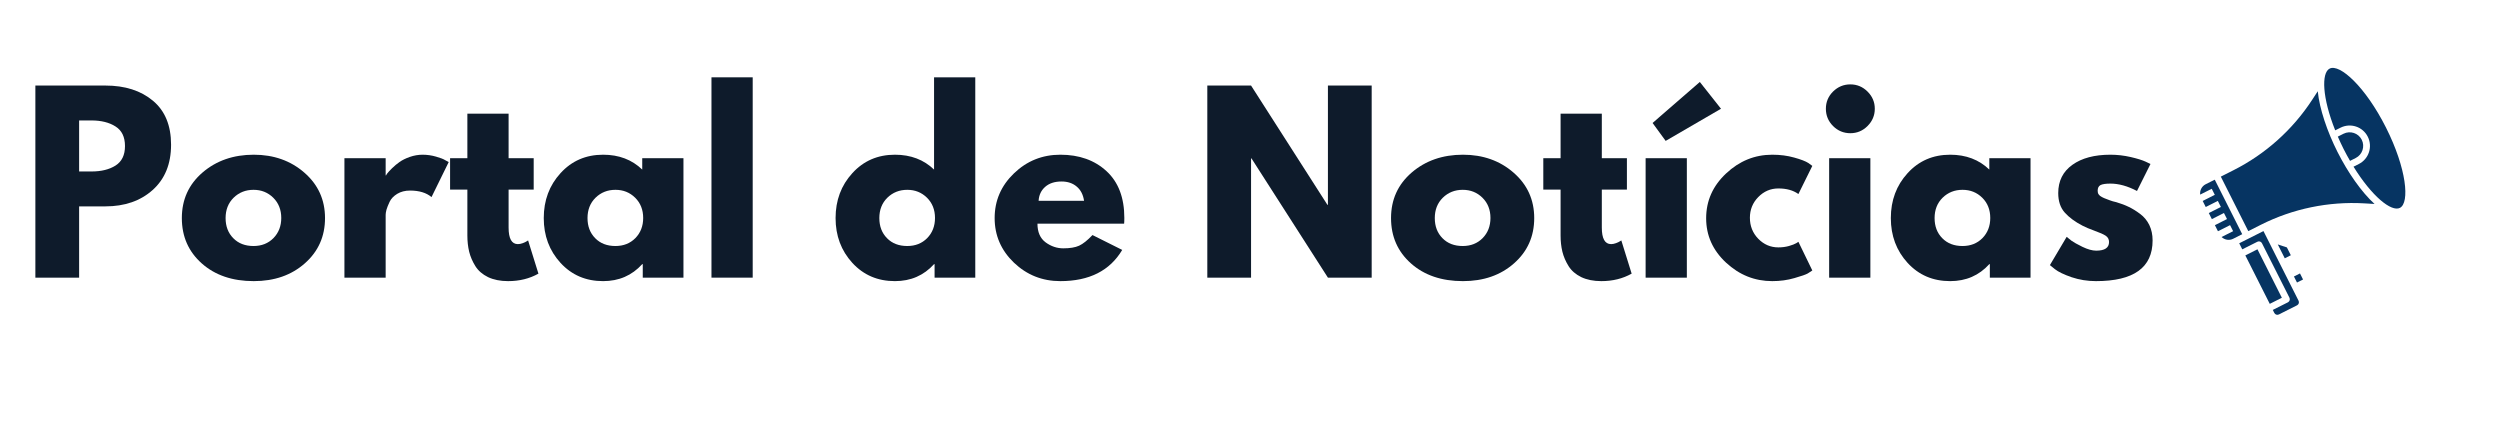
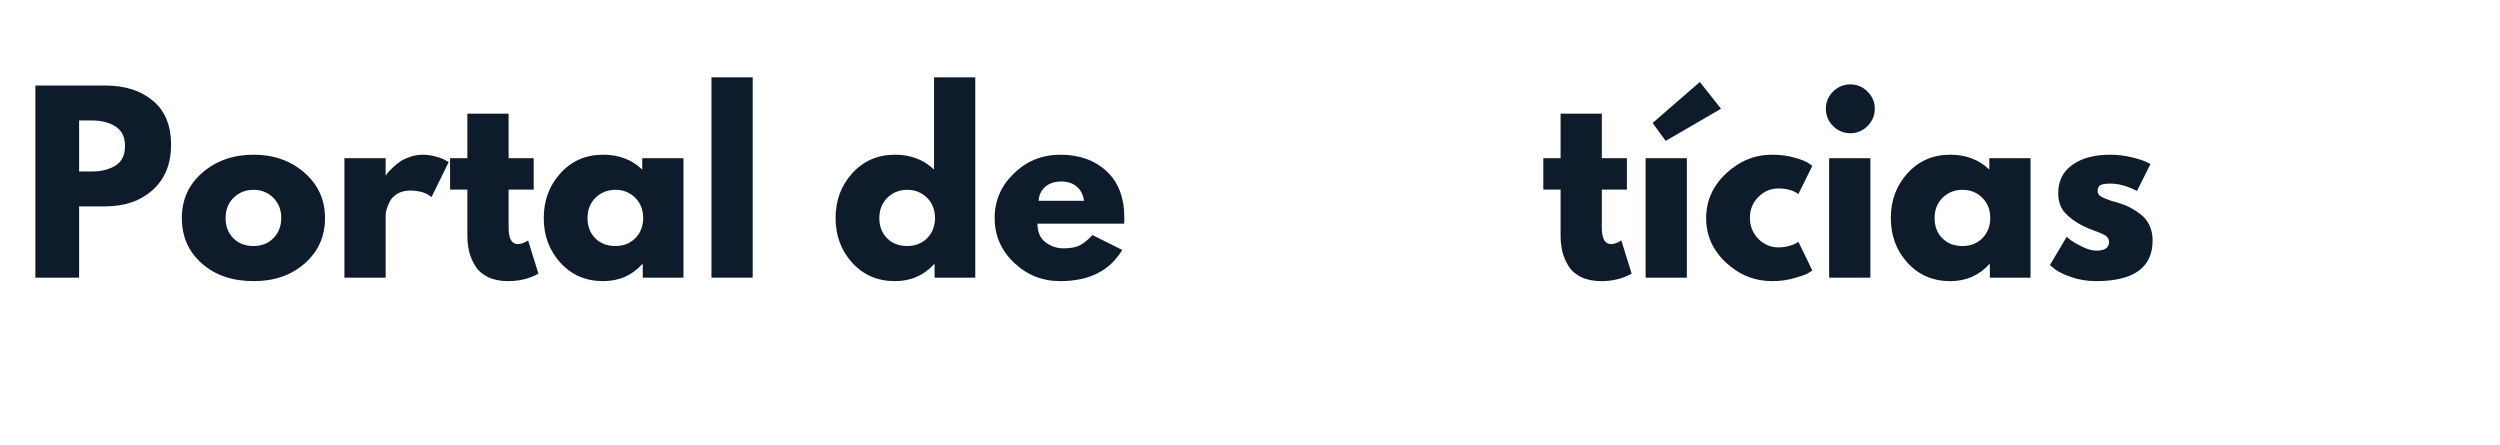
<svg xmlns="http://www.w3.org/2000/svg" width="494" viewBox="0 0 370.5 66" height="88" preserveAspectRatio="xMidYMid meet">
  <defs>
    <g />
    <clipPath id="645db47d7f">
-       <path d="M 326 10 L 357 10 L 357 47 L 326 47 Z M 326 10 " clip-rule="nonzero" />
+       <path d="M 326 10 L 357 10 L 326 47 Z M 326 10 " clip-rule="nonzero" />
    </clipPath>
    <clipPath id="9552a90e86">
-       <path d="M 322.367 21.703 L 348.449 8.555 L 361.598 34.637 L 335.512 47.785 Z M 322.367 21.703 " clip-rule="nonzero" />
-     </clipPath>
+       </clipPath>
    <clipPath id="4e520d8f44">
-       <path d="M 322.367 21.703 L 348.449 8.555 L 361.598 34.637 L 335.512 47.785 Z M 322.367 21.703 " clip-rule="nonzero" />
-     </clipPath>
+       </clipPath>
  </defs>
  <g fill="#0e1b2b" fill-opacity="1">
    <g transform="translate(3.164, 41.147)">
      <g>
        <path d="M 2.078 -28.469 L 12.453 -28.469 C 15.359 -28.469 17.707 -27.719 19.5 -26.219 C 21.289 -24.727 22.188 -22.555 22.188 -19.703 C 22.188 -16.848 21.273 -14.609 19.453 -12.984 C 17.641 -11.367 15.305 -10.562 12.453 -10.562 L 8.562 -10.562 L 8.562 0 L 2.078 0 Z M 8.562 -15.734 L 10.391 -15.734 C 11.836 -15.734 13.023 -16.023 13.953 -16.609 C 14.891 -17.203 15.359 -18.164 15.359 -19.5 C 15.359 -20.852 14.891 -21.82 13.953 -22.406 C 13.023 -23 11.836 -23.297 10.391 -23.297 L 8.562 -23.297 Z M 8.562 -15.734 " />
      </g>
    </g>
  </g>
  <g fill="#0e1b2b" fill-opacity="1">
    <g transform="translate(26.152, 41.147)">
      <g>
        <path d="M 3.75 -2.109 C 1.781 -3.859 0.797 -6.098 0.797 -8.828 C 0.797 -11.566 1.816 -13.816 3.859 -15.578 C 5.91 -17.336 8.441 -18.219 11.453 -18.219 C 14.422 -18.219 16.922 -17.332 18.953 -15.562 C 20.992 -13.789 22.016 -11.547 22.016 -8.828 C 22.016 -6.117 21.02 -3.883 19.031 -2.125 C 17.039 -0.363 14.516 0.516 11.453 0.516 C 8.285 0.516 5.719 -0.359 3.75 -2.109 Z M 8.469 -11.844 C 7.676 -11.062 7.281 -10.055 7.281 -8.828 C 7.281 -7.609 7.66 -6.613 8.422 -5.844 C 9.18 -5.07 10.18 -4.688 11.422 -4.688 C 12.617 -4.688 13.602 -5.078 14.375 -5.859 C 15.145 -6.648 15.531 -7.645 15.531 -8.844 C 15.531 -10.062 15.133 -11.062 14.344 -11.844 C 13.551 -12.625 12.578 -13.016 11.422 -13.016 C 10.254 -13.016 9.27 -12.625 8.469 -11.844 Z M 8.469 -11.844 " />
      </g>
    </g>
  </g>
  <g fill="#0e1b2b" fill-opacity="1">
    <g transform="translate(48.966, 41.147)">
      <g>
        <path d="M 2.078 0 L 2.078 -17.703 L 8.188 -17.703 L 8.188 -15.156 L 8.25 -15.156 C 8.289 -15.25 8.363 -15.363 8.469 -15.5 C 8.57 -15.633 8.797 -15.875 9.141 -16.219 C 9.492 -16.562 9.863 -16.867 10.25 -17.141 C 10.645 -17.422 11.148 -17.672 11.766 -17.891 C 12.391 -18.109 13.023 -18.219 13.672 -18.219 C 14.336 -18.219 14.992 -18.125 15.641 -17.938 C 16.285 -17.758 16.754 -17.578 17.047 -17.391 L 17.531 -17.125 L 14.984 -11.938 C 14.223 -12.582 13.16 -12.906 11.797 -12.906 C 11.066 -12.906 10.438 -12.742 9.906 -12.422 C 9.375 -12.098 9 -11.707 8.781 -11.25 C 8.562 -10.789 8.406 -10.398 8.312 -10.078 C 8.227 -9.754 8.188 -9.5 8.188 -9.312 L 8.188 0 Z M 2.078 0 " />
      </g>
    </g>
  </g>
  <g fill="#0e1b2b" fill-opacity="1">
    <g transform="translate(66.155, 41.147)">
      <g>
        <path d="M 3.109 -17.703 L 3.109 -24.297 L 9.219 -24.297 L 9.219 -17.703 L 12.938 -17.703 L 12.938 -13.047 L 9.219 -13.047 L 9.219 -7.422 C 9.219 -5.785 9.676 -4.969 10.594 -4.969 C 10.82 -4.969 11.062 -5.016 11.312 -5.109 C 11.57 -5.203 11.77 -5.297 11.906 -5.391 L 12.109 -5.516 L 13.641 -0.594 C 12.328 0.145 10.828 0.516 9.141 0.516 C 7.992 0.516 7.004 0.316 6.172 -0.078 C 5.348 -0.484 4.723 -1.023 4.297 -1.703 C 3.867 -2.391 3.562 -3.102 3.375 -3.844 C 3.195 -4.594 3.109 -5.395 3.109 -6.25 L 3.109 -13.047 L 0.547 -13.047 L 0.547 -17.703 Z M 3.109 -17.703 " />
      </g>
    </g>
  </g>
  <g fill="#0e1b2b" fill-opacity="1">
    <g transform="translate(79.788, 41.147)">
      <g>
        <path d="M 3.281 -2.188 C 1.625 -4 0.797 -6.211 0.797 -8.828 C 0.797 -11.453 1.625 -13.672 3.281 -15.484 C 4.938 -17.305 7.039 -18.219 9.594 -18.219 C 11.938 -18.219 13.867 -17.484 15.391 -16.016 L 15.391 -17.703 L 21.5 -17.703 L 21.5 0 L 15.469 0 L 15.469 -2 L 15.391 -2 C 13.867 -0.32 11.938 0.516 9.594 0.516 C 7.039 0.516 4.938 -0.383 3.281 -2.188 Z M 8.469 -11.844 C 7.676 -11.062 7.281 -10.055 7.281 -8.828 C 7.281 -7.609 7.66 -6.613 8.422 -5.844 C 9.18 -5.07 10.18 -4.688 11.422 -4.688 C 12.617 -4.688 13.602 -5.078 14.375 -5.859 C 15.145 -6.648 15.531 -7.645 15.531 -8.844 C 15.531 -10.062 15.133 -11.062 14.344 -11.844 C 13.551 -12.625 12.578 -13.016 11.422 -13.016 C 10.254 -13.016 9.27 -12.625 8.469 -11.844 Z M 8.469 -11.844 " />
      </g>
    </g>
  </g>
  <g fill="#0e1b2b" fill-opacity="1">
    <g transform="translate(103.362, 41.147)">
      <g>
        <path d="M 2.078 0 L 2.078 -29.688 L 8.188 -29.688 L 8.188 0 Z M 2.078 0 " />
      </g>
    </g>
  </g>
  <g fill="#0e1b2b" fill-opacity="1">
    <g transform="translate(113.613, 41.147)">
      <g />
    </g>
  </g>
  <g fill="#0e1b2b" fill-opacity="1">
    <g transform="translate(123.036, 41.147)">
      <g>
        <path d="M 3.281 -2.188 C 1.625 -4 0.797 -6.211 0.797 -8.828 C 0.797 -11.453 1.625 -13.672 3.281 -15.484 C 4.938 -17.305 7.039 -18.219 9.594 -18.219 C 11.938 -18.219 13.867 -17.484 15.391 -16.016 L 15.391 -29.688 L 21.5 -29.688 L 21.5 0 L 15.469 0 L 15.469 -2 L 15.391 -2 C 13.867 -0.32 11.938 0.516 9.594 0.516 C 7.039 0.516 4.938 -0.383 3.281 -2.188 Z M 8.469 -11.844 C 7.676 -11.062 7.281 -10.055 7.281 -8.828 C 7.281 -7.609 7.66 -6.613 8.422 -5.844 C 9.18 -5.07 10.18 -4.688 11.422 -4.688 C 12.617 -4.688 13.602 -5.078 14.375 -5.859 C 15.145 -6.648 15.531 -7.645 15.531 -8.844 C 15.531 -10.062 15.133 -11.062 14.344 -11.844 C 13.551 -12.625 12.578 -13.016 11.422 -13.016 C 10.254 -13.016 9.27 -12.625 8.469 -11.844 Z M 8.469 -11.844 " />
      </g>
    </g>
  </g>
  <g fill="#0e1b2b" fill-opacity="1">
    <g transform="translate(146.61, 41.147)">
      <g>
        <path d="M 19.984 -8 L 7.141 -8 C 7.141 -6.758 7.539 -5.836 8.344 -5.234 C 9.156 -4.641 10.031 -4.344 10.969 -4.344 C 11.957 -4.344 12.738 -4.473 13.312 -4.734 C 13.895 -5.004 14.555 -5.531 15.297 -6.312 L 19.703 -4.109 C 17.867 -1.023 14.812 0.516 10.531 0.516 C 7.863 0.516 5.57 -0.395 3.656 -2.219 C 1.75 -4.051 0.797 -6.254 0.797 -8.828 C 0.797 -11.41 1.75 -13.617 3.656 -15.453 C 5.57 -17.297 7.863 -18.219 10.531 -18.219 C 13.332 -18.219 15.613 -17.406 17.375 -15.781 C 19.133 -14.164 20.016 -11.852 20.016 -8.844 C 20.016 -8.426 20.004 -8.145 19.984 -8 Z M 7.312 -11.391 L 14.047 -11.391 C 13.91 -12.305 13.547 -13.008 12.953 -13.5 C 12.367 -14 11.617 -14.25 10.703 -14.25 C 9.691 -14.25 8.883 -13.984 8.281 -13.453 C 7.688 -12.93 7.363 -12.242 7.312 -11.391 Z M 7.312 -11.391 " />
      </g>
    </g>
  </g>
  <g fill="#0e1b2b" fill-opacity="1">
    <g transform="translate(167.423, 41.147)">
      <g />
    </g>
  </g>
  <g fill="#0e1b2b" fill-opacity="1">
    <g transform="translate(176.845, 41.147)">
      <g>
-         <path d="M 8.562 -17.672 L 8.562 0 L 2.078 0 L 2.078 -28.469 L 8.562 -28.469 L 19.875 -10.797 L 19.953 -10.797 L 19.953 -28.469 L 26.438 -28.469 L 26.438 0 L 19.953 0 L 8.625 -17.672 Z M 8.562 -17.672 " />
-       </g>
+         </g>
    </g>
  </g>
  <g fill="#0e1b2b" fill-opacity="1">
    <g transform="translate(205.355, 41.147)">
      <g>
-         <path d="M 3.75 -2.109 C 1.781 -3.859 0.797 -6.098 0.797 -8.828 C 0.797 -11.566 1.816 -13.816 3.859 -15.578 C 5.91 -17.336 8.441 -18.219 11.453 -18.219 C 14.422 -18.219 16.922 -17.332 18.953 -15.562 C 20.992 -13.789 22.016 -11.547 22.016 -8.828 C 22.016 -6.117 21.02 -3.883 19.031 -2.125 C 17.039 -0.363 14.516 0.516 11.453 0.516 C 8.285 0.516 5.719 -0.359 3.75 -2.109 Z M 8.469 -11.844 C 7.676 -11.062 7.281 -10.055 7.281 -8.828 C 7.281 -7.609 7.66 -6.613 8.422 -5.844 C 9.18 -5.07 10.18 -4.688 11.422 -4.688 C 12.617 -4.688 13.602 -5.078 14.375 -5.859 C 15.145 -6.648 15.531 -7.645 15.531 -8.844 C 15.531 -10.062 15.133 -11.062 14.344 -11.844 C 13.551 -12.625 12.578 -13.016 11.422 -13.016 C 10.254 -13.016 9.27 -12.625 8.469 -11.844 Z M 8.469 -11.844 " />
-       </g>
+         </g>
    </g>
  </g>
  <g fill="#0e1b2b" fill-opacity="1">
    <g transform="translate(228.17, 41.147)">
      <g>
        <path d="M 3.109 -17.703 L 3.109 -24.297 L 9.219 -24.297 L 9.219 -17.703 L 12.938 -17.703 L 12.938 -13.047 L 9.219 -13.047 L 9.219 -7.422 C 9.219 -5.785 9.676 -4.969 10.594 -4.969 C 10.82 -4.969 11.062 -5.016 11.312 -5.109 C 11.57 -5.203 11.77 -5.297 11.906 -5.391 L 12.109 -5.516 L 13.641 -0.594 C 12.328 0.145 10.828 0.516 9.141 0.516 C 7.992 0.516 7.004 0.316 6.172 -0.078 C 5.348 -0.484 4.723 -1.023 4.297 -1.703 C 3.867 -2.391 3.562 -3.102 3.375 -3.844 C 3.195 -4.594 3.109 -5.395 3.109 -6.25 L 3.109 -13.047 L 0.547 -13.047 L 0.547 -17.703 Z M 3.109 -17.703 " />
      </g>
    </g>
  </g>
  <g fill="#0e1b2b" fill-opacity="1">
    <g transform="translate(241.803, 41.147)">
      <g>
        <path d="M 3.109 -22.922 L 10.109 -29 L 13.25 -25.031 L 5.047 -20.266 Z M 2.078 -17.703 L 2.078 0 L 8.188 0 L 8.188 -17.703 Z M 2.078 -17.703 " />
      </g>
    </g>
  </g>
  <g fill="#0e1b2b" fill-opacity="1">
    <g transform="translate(252.054, 41.147)">
      <g>
        <path d="M 11.5 -13.219 C 10.344 -13.219 9.348 -12.789 8.516 -11.938 C 7.691 -11.094 7.281 -10.07 7.281 -8.875 C 7.281 -7.656 7.691 -6.617 8.516 -5.766 C 9.348 -4.91 10.344 -4.484 11.5 -4.484 C 12.051 -4.484 12.57 -4.551 13.062 -4.688 C 13.562 -4.832 13.926 -4.973 14.156 -5.109 L 14.469 -5.312 L 16.531 -1.062 C 16.375 -0.945 16.148 -0.801 15.859 -0.625 C 15.566 -0.457 14.91 -0.227 13.891 0.062 C 12.867 0.363 11.77 0.516 10.594 0.516 C 8 0.516 5.719 -0.395 3.75 -2.219 C 1.781 -4.051 0.797 -6.242 0.797 -8.797 C 0.797 -11.379 1.781 -13.594 3.75 -15.438 C 5.719 -17.289 8 -18.219 10.594 -18.219 C 11.77 -18.219 12.852 -18.078 13.844 -17.797 C 14.832 -17.523 15.535 -17.254 15.953 -16.984 L 16.531 -16.562 L 14.469 -12.391 C 13.707 -12.941 12.719 -13.219 11.5 -13.219 Z M 11.5 -13.219 " />
      </g>
    </g>
  </g>
  <g fill="#0e1b2b" fill-opacity="1">
    <g transform="translate(269.001, 41.147)">
      <g>
        <path d="M 2.656 -27.578 C 3.375 -28.285 4.227 -28.641 5.219 -28.641 C 6.207 -28.641 7.055 -28.285 7.766 -27.578 C 8.484 -26.867 8.844 -26.02 8.844 -25.031 C 8.844 -24.039 8.484 -23.188 7.766 -22.469 C 7.055 -21.758 6.207 -21.406 5.219 -21.406 C 4.227 -21.406 3.375 -21.758 2.656 -22.469 C 1.945 -23.188 1.594 -24.039 1.594 -25.031 C 1.594 -26.02 1.945 -26.867 2.656 -27.578 Z M 2.078 -17.703 L 2.078 0 L 8.188 0 L 8.188 -17.703 Z M 2.078 -17.703 " />
      </g>
    </g>
  </g>
  <g fill="#0e1b2b" fill-opacity="1">
    <g transform="translate(279.425, 41.147)">
      <g>
        <path d="M 3.281 -2.188 C 1.625 -4 0.797 -6.211 0.797 -8.828 C 0.797 -11.453 1.625 -13.672 3.281 -15.484 C 4.938 -17.305 7.039 -18.219 9.594 -18.219 C 11.938 -18.219 13.867 -17.484 15.391 -16.016 L 15.391 -17.703 L 21.5 -17.703 L 21.5 0 L 15.469 0 L 15.469 -2 L 15.391 -2 C 13.867 -0.32 11.938 0.516 9.594 0.516 C 7.039 0.516 4.938 -0.383 3.281 -2.188 Z M 8.469 -11.844 C 7.676 -11.062 7.281 -10.055 7.281 -8.828 C 7.281 -7.609 7.66 -6.613 8.422 -5.844 C 9.18 -5.07 10.18 -4.688 11.422 -4.688 C 12.617 -4.688 13.602 -5.078 14.375 -5.859 C 15.145 -6.648 15.531 -7.645 15.531 -8.844 C 15.531 -10.062 15.133 -11.062 14.344 -11.844 C 13.551 -12.625 12.578 -13.016 11.422 -13.016 C 10.254 -13.016 9.27 -12.625 8.469 -11.844 Z M 8.469 -11.844 " />
      </g>
    </g>
  </g>
  <g fill="#0e1b2b" fill-opacity="1">
    <g transform="translate(302.999, 41.147)">
      <g>
        <path d="M 9.766 -18.219 C 10.773 -18.219 11.773 -18.102 12.766 -17.875 C 13.754 -17.645 14.492 -17.414 14.984 -17.188 L 15.703 -16.844 L 13.703 -12.844 C 12.316 -13.57 11.004 -13.938 9.766 -13.938 C 9.078 -13.938 8.586 -13.863 8.297 -13.719 C 8.016 -13.57 7.875 -13.289 7.875 -12.875 C 7.875 -12.781 7.883 -12.688 7.906 -12.594 C 7.926 -12.5 7.969 -12.41 8.031 -12.328 C 8.102 -12.254 8.164 -12.188 8.219 -12.125 C 8.281 -12.07 8.379 -12.008 8.516 -11.938 C 8.66 -11.875 8.77 -11.82 8.844 -11.781 C 8.926 -11.75 9.062 -11.695 9.25 -11.625 C 9.438 -11.562 9.57 -11.508 9.656 -11.469 C 9.75 -11.438 9.906 -11.383 10.125 -11.312 C 10.344 -11.25 10.508 -11.207 10.625 -11.188 C 11.344 -10.977 11.961 -10.742 12.484 -10.484 C 13.016 -10.234 13.57 -9.891 14.156 -9.453 C 14.75 -9.016 15.207 -8.461 15.531 -7.797 C 15.852 -7.129 16.016 -6.367 16.016 -5.516 C 16.016 -1.492 13.219 0.516 7.625 0.516 C 6.363 0.516 5.16 0.32 4.016 -0.062 C 2.879 -0.457 2.055 -0.852 1.547 -1.25 L 0.797 -1.859 L 3.281 -6.047 C 3.469 -5.879 3.707 -5.688 4 -5.469 C 4.301 -5.25 4.844 -4.945 5.625 -4.562 C 6.406 -4.188 7.082 -4 7.656 -4 C 8.926 -4 9.562 -4.426 9.562 -5.281 C 9.562 -5.676 9.398 -5.984 9.078 -6.203 C 8.754 -6.422 8.207 -6.664 7.438 -6.938 C 6.664 -7.219 6.062 -7.473 5.625 -7.703 C 4.52 -8.273 3.645 -8.922 3 -9.641 C 2.352 -10.367 2.031 -11.332 2.031 -12.531 C 2.031 -14.32 2.727 -15.719 4.125 -16.719 C 5.52 -17.719 7.398 -18.219 9.766 -18.219 Z M 9.766 -18.219 " />
      </g>
    </g>
  </g>
  <g clip-path="url(#645db47d7f)">
    <g clip-path="url(#9552a90e86)">
      <g clip-path="url(#4e520d8f44)">
        <path fill="#063462" d="M 329.234 35.125 L 330.949 34.262 L 330.496 33.363 L 328.699 34.27 L 328.246 33.371 L 330.043 32.465 L 329.59 31.566 L 327.797 32.473 L 327.344 31.574 L 329.137 30.672 L 328.684 29.773 L 326.891 30.68 L 326.438 29.781 L 328.234 28.875 L 327.781 27.977 L 326.066 28.84 C 325.992 28.227 326.293 27.602 326.879 27.305 L 328.227 26.629 L 332.297 34.707 L 330.953 35.387 C 330.367 35.68 329.684 35.551 329.234 35.125 Z M 332.758 37.852 L 334.555 36.945 L 338.172 44.129 L 336.379 45.031 Z M 340.426 45.246 L 337.73 46.602 C 337.484 46.727 337.18 46.629 337.055 46.379 L 336.828 45.93 L 339.074 44.801 C 339.32 44.676 339.422 44.371 339.297 44.125 L 335.223 36.047 C 335.098 35.797 334.797 35.699 334.551 35.824 L 332.305 36.953 L 331.852 36.055 L 335.445 34.246 L 340.648 44.57 C 340.773 44.816 340.672 45.121 340.426 45.246 Z M 341.312 41.422 L 340.414 41.871 L 339.961 40.977 L 340.859 40.523 Z M 338.918 36.668 L 339.5 37.828 L 338.602 38.281 L 337.566 36.223 Z M 350.379 30.137 C 345.09 29.832 339.793 30.93 335.059 33.312 L 333.195 34.254 L 329.125 26.176 L 330.988 25.234 C 335.719 22.852 339.754 19.246 342.652 14.809 L 343.492 13.523 C 343.75 16.133 344.891 19.492 346.418 22.523 C 347.949 25.555 349.969 28.465 351.91 30.227 Z M 347.316 22.07 C 347.004 21.449 346.727 20.844 346.465 20.246 L 347.309 19.82 C 348.301 19.324 349.512 19.723 350.012 20.711 C 350.508 21.703 350.109 22.914 349.121 23.414 L 348.277 23.84 C 347.949 23.273 347.629 22.691 347.316 22.07 Z M 355.664 30.809 C 354.406 31.441 351.512 29.105 348.793 24.703 L 349.574 24.309 C 351.059 23.562 351.656 21.746 350.906 20.262 C 350.16 18.773 348.344 18.176 346.859 18.926 L 346.078 19.316 C 344.156 14.516 344 10.797 345.254 10.164 C 346.742 9.414 350.535 12.82 353.602 18.902 C 356.668 24.984 357.148 30.059 355.664 30.809 Z M 355.664 30.809 " fill-opacity="1" fill-rule="nonzero" />
      </g>
    </g>
  </g>
</svg>